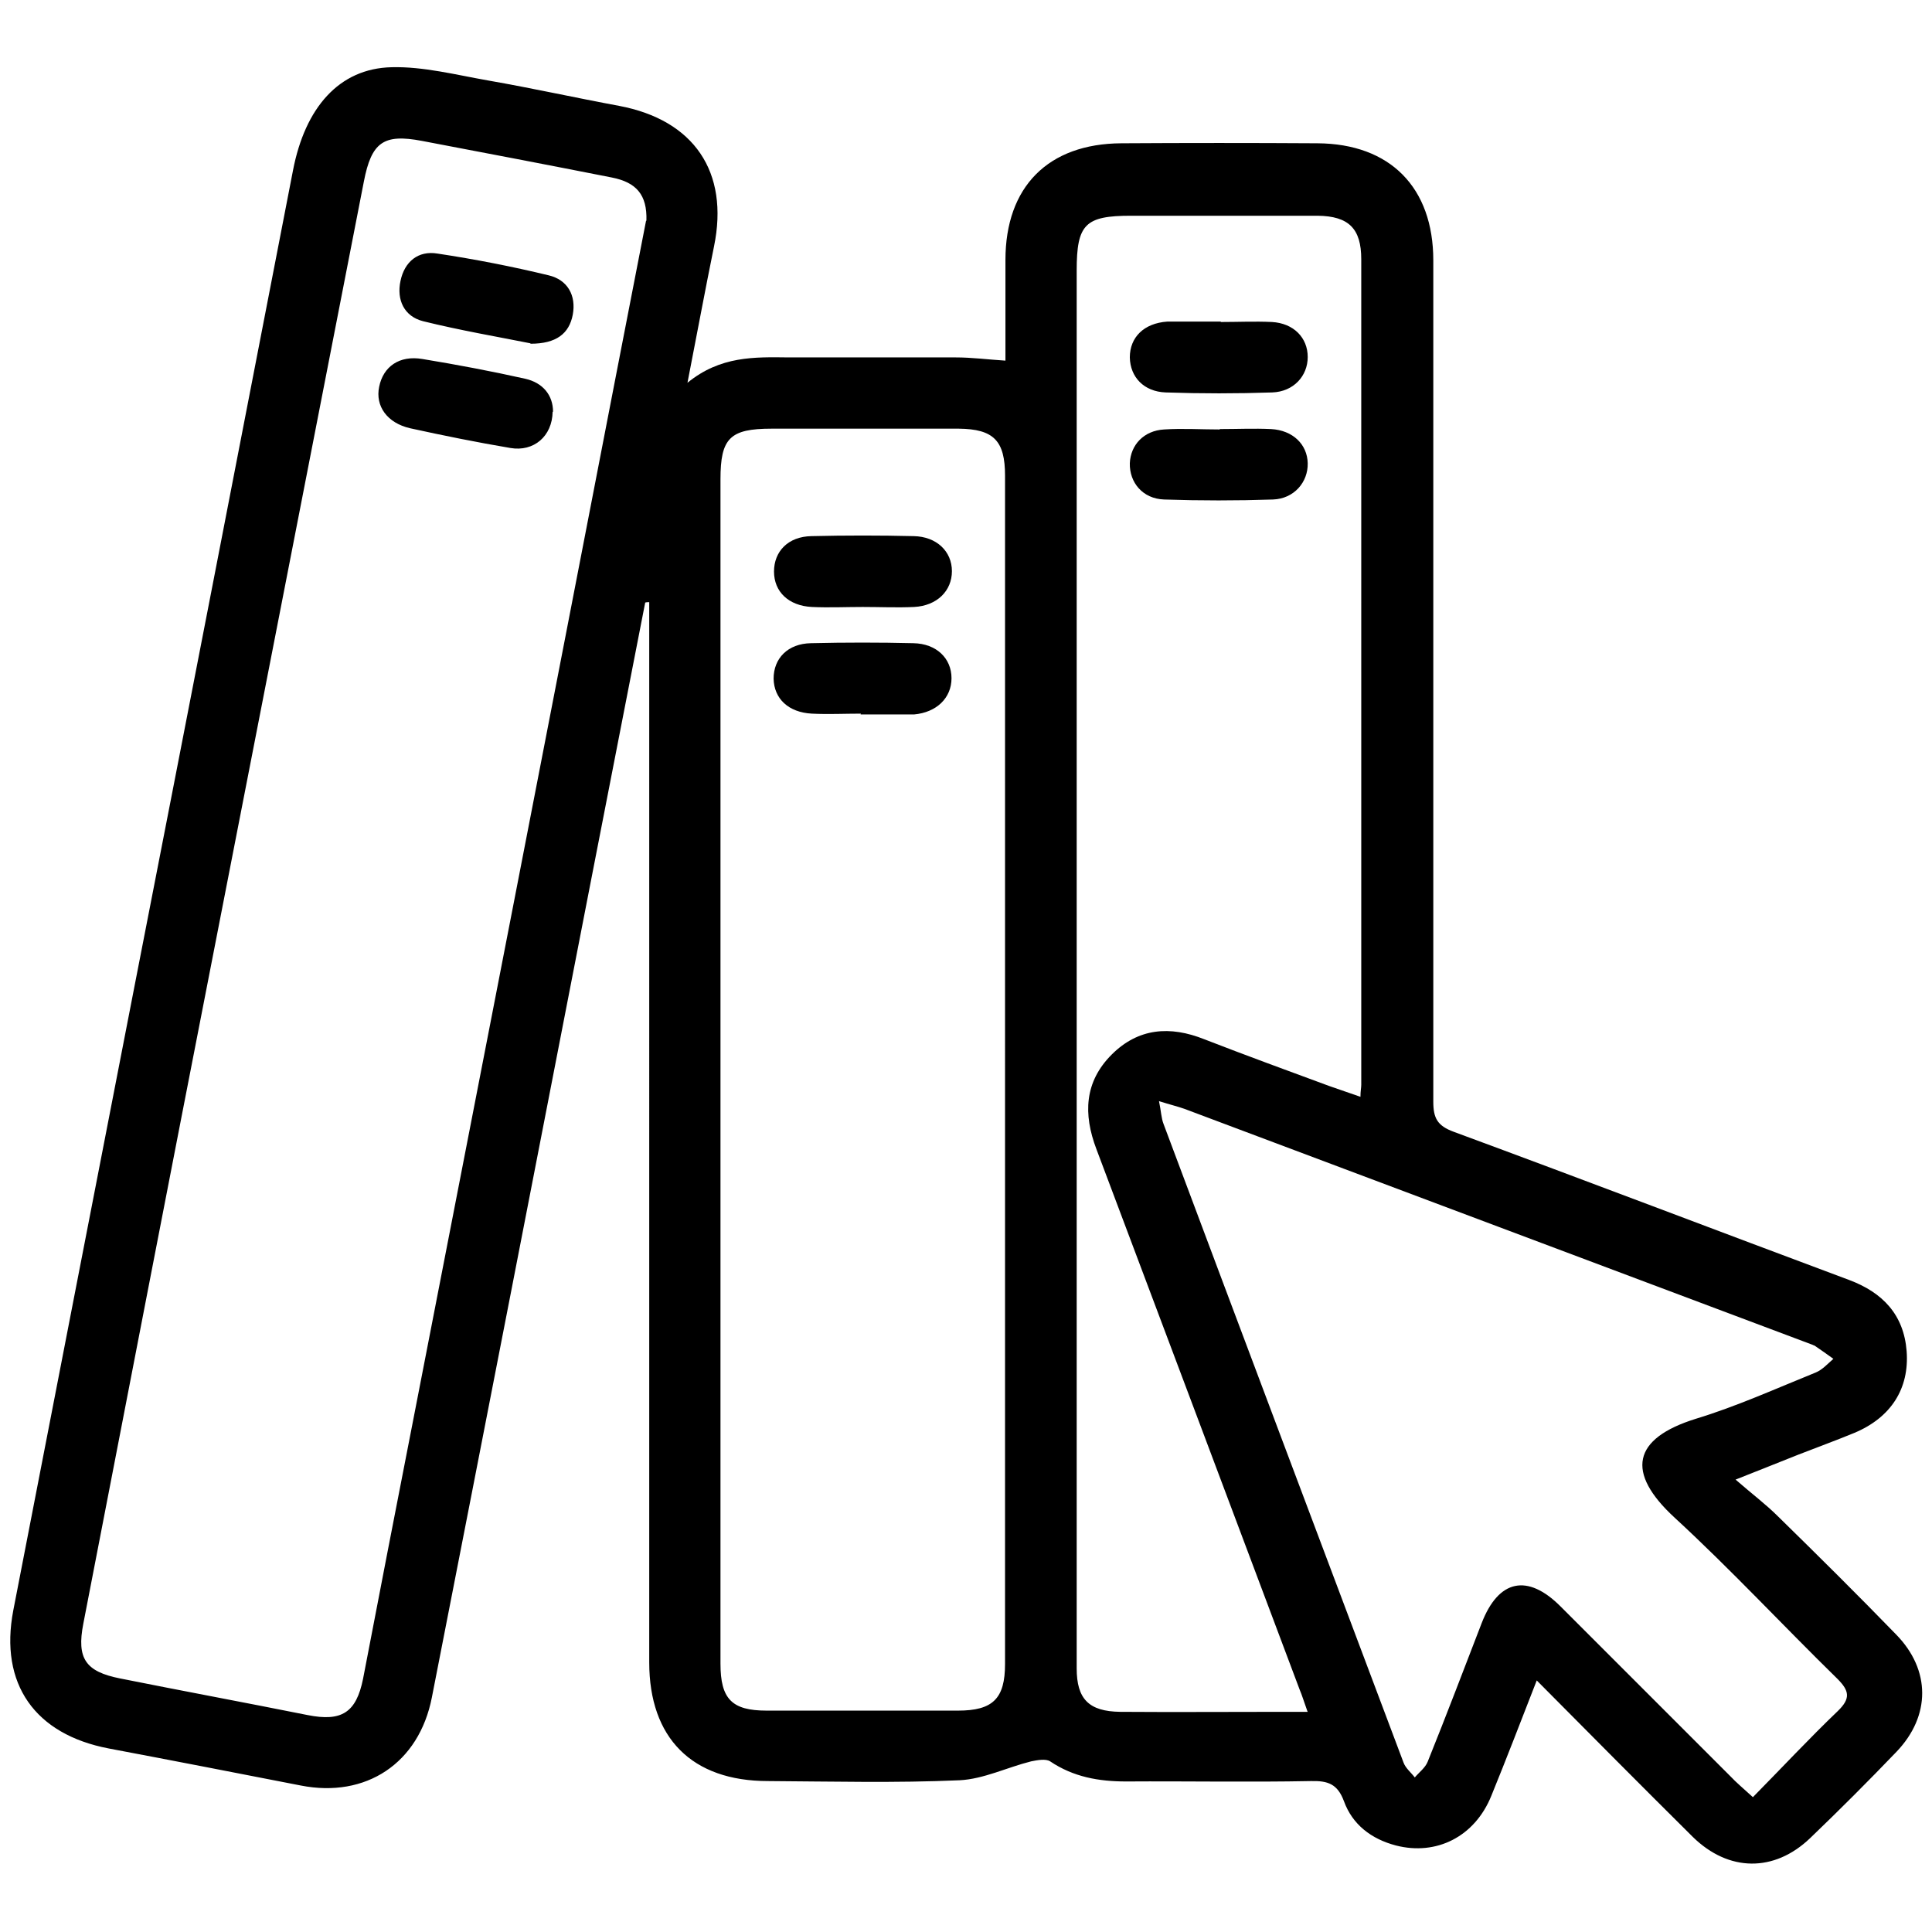
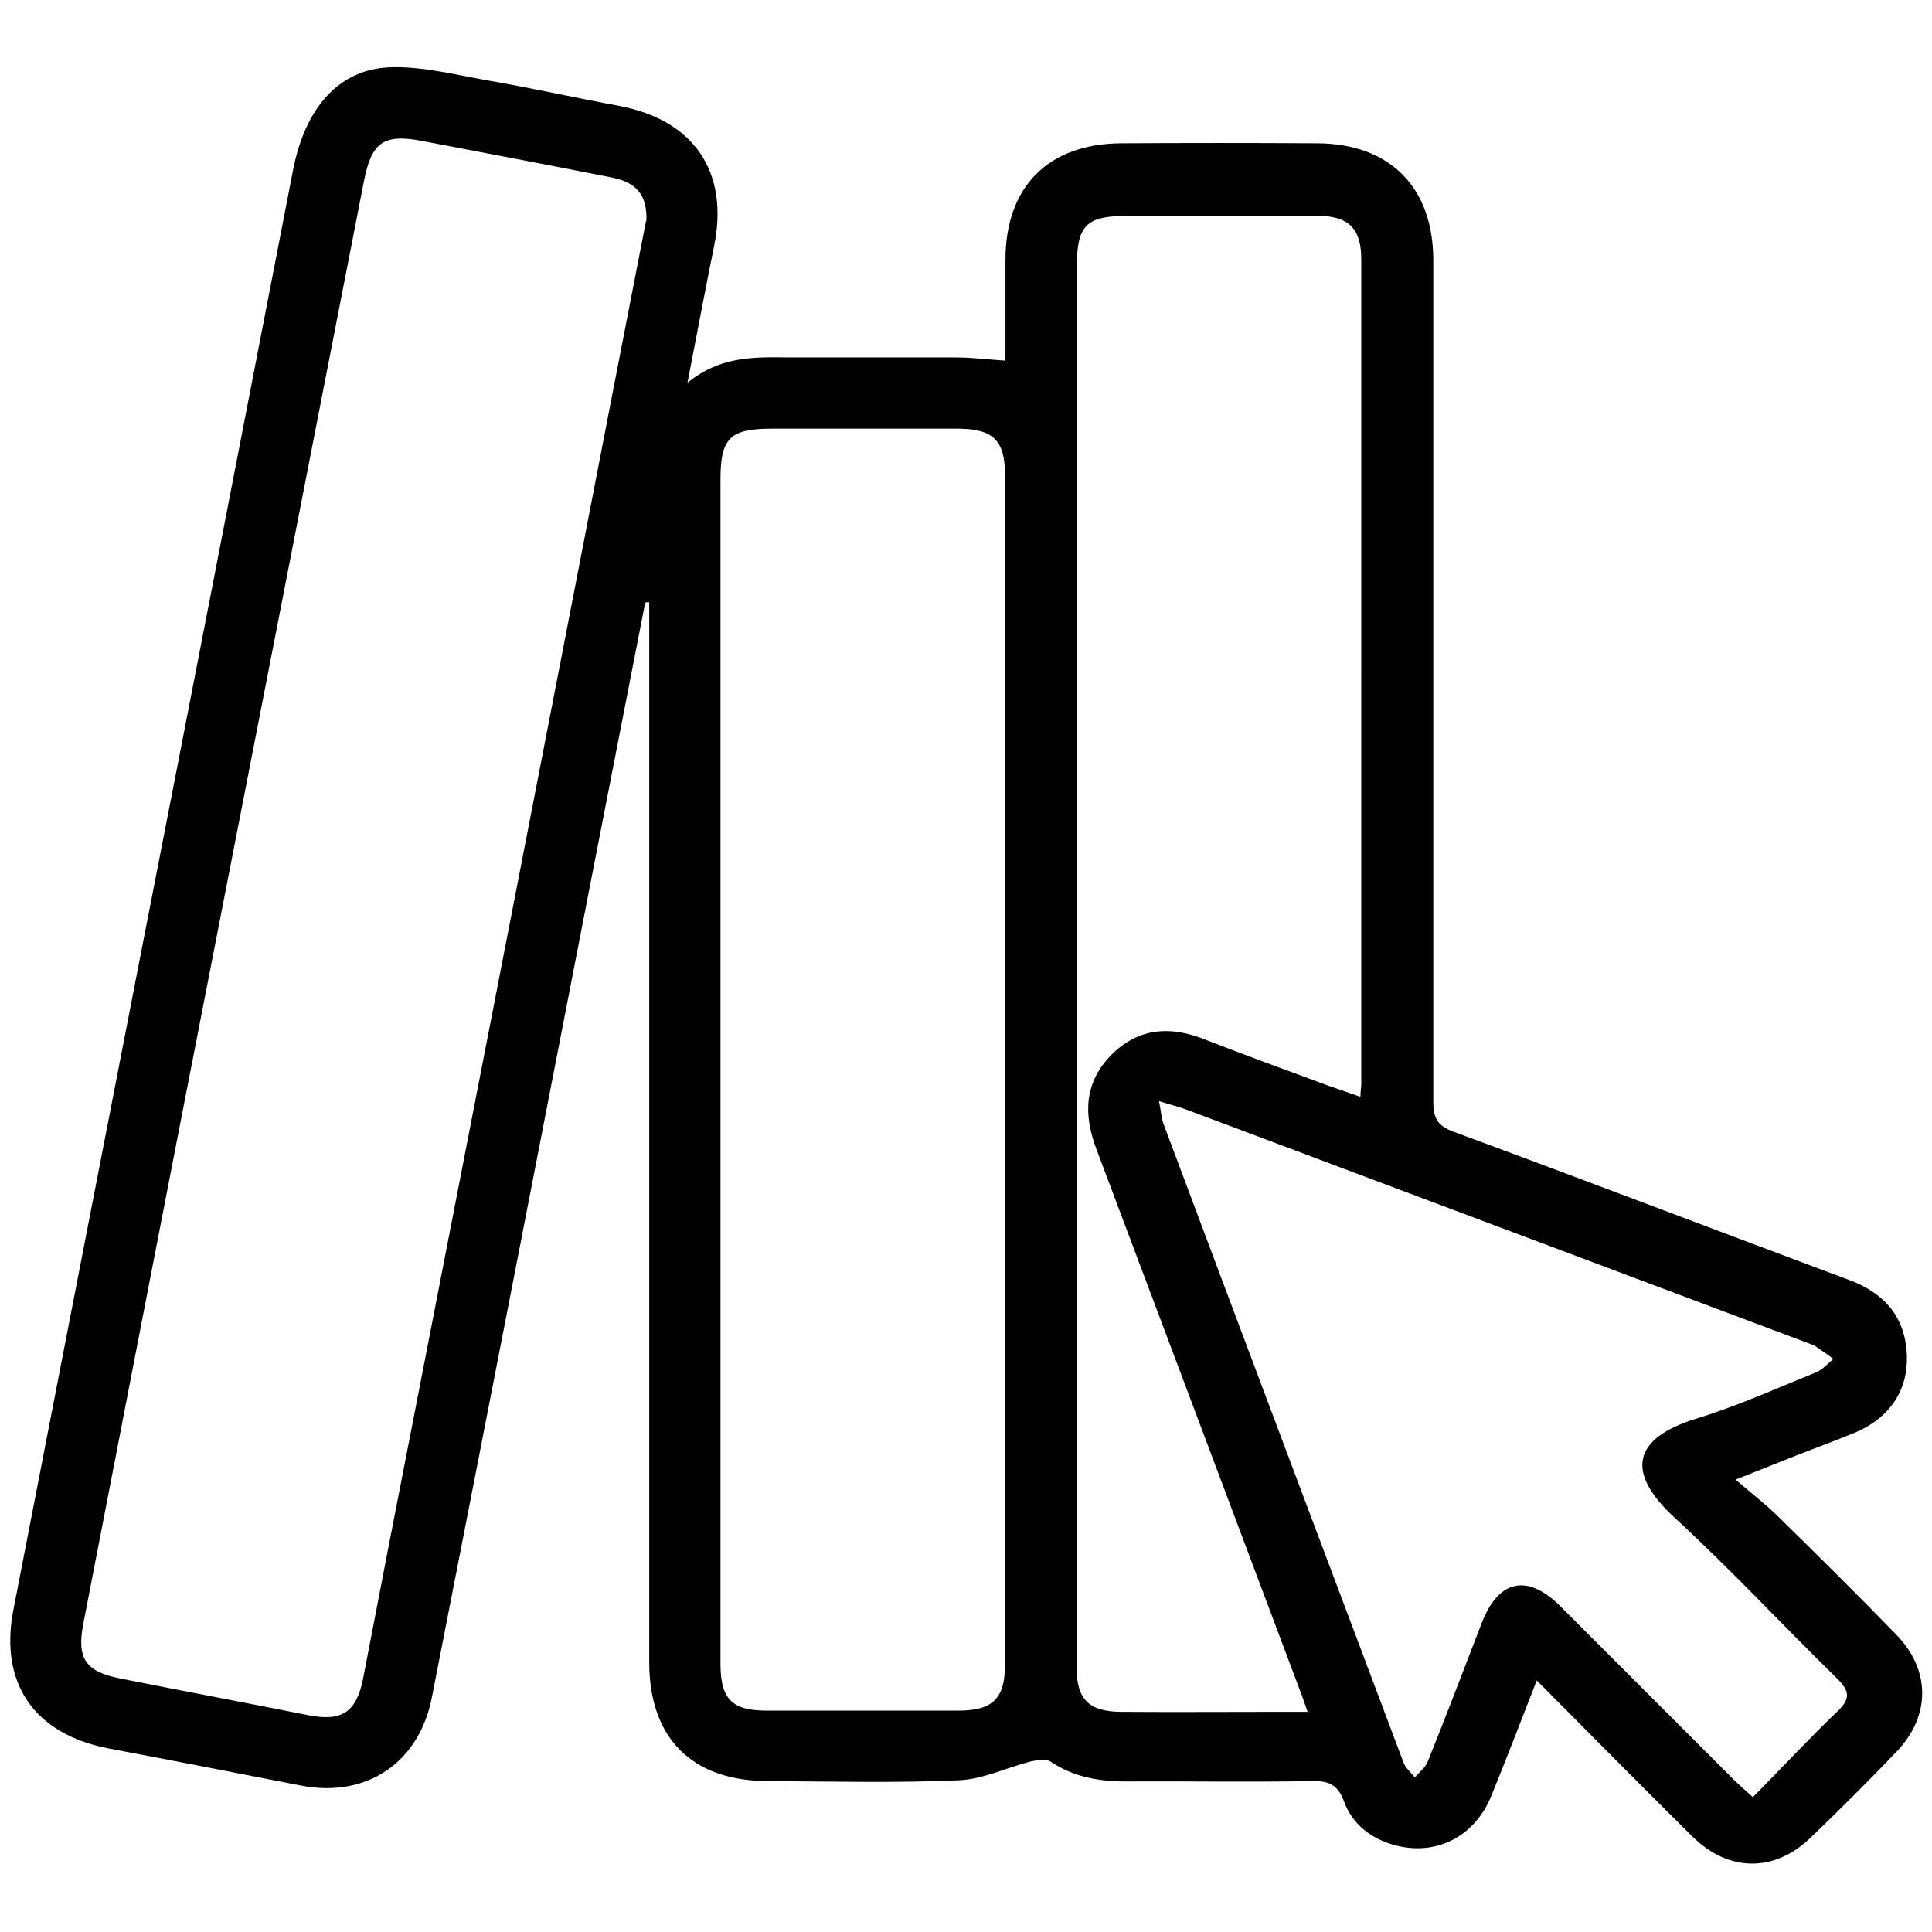
<svg xmlns="http://www.w3.org/2000/svg" id="uuid-0d206cbc-aaf8-4607-97ac-8b17a7f613a4" data-name="Capa 6" viewBox="0 0 48 48">
  <defs />
  <path d="M16.03 14.97c-.44 2.27-.89 4.55-1.33 6.82-1.32 6.8-2.64 13.59-3.97 20.38-.32 1.64-1.64 2.51-3.26 2.19-1.59-.31-3.18-.62-4.77-.92-1.83-.35-2.72-1.6-2.37-3.43 1-5.17 2.01-10.34 3.01-15.5 1.32-6.76 2.63-13.52 3.94-20.28.3-1.55 1.14-2.53 2.45-2.56.79-.02 1.6.19 2.4.33 1.09.19 2.17.43 3.25.63 1.86.35 2.74 1.64 2.36 3.49-.22 1.08-.42 2.16-.66 3.39.82-.67 1.67-.64 2.52-.63h4.15c.39 0 .77.05 1.23.08v-2.5c0-1.82 1.06-2.89 2.88-2.9 1.62-.01 3.24-.01 4.87 0 1.81.01 2.88 1.1 2.88 2.91v20.9c0 .41.1.6.51.75 3.28 1.21 6.55 2.46 9.82 3.68.83.31 1.36.86 1.43 1.77.07.93-.39 1.65-1.3 2.03-.46.19-.93.36-1.39.54-.46.18-.92.37-1.56.62.4.35.75.61 1.06.92.99.97 1.97 1.94 2.93 2.93.86.88.86 2.02.01 2.91-.7.73-1.42 1.45-2.15 2.15-.89.85-2.02.84-2.91-.03-1.28-1.27-2.55-2.55-3.88-3.89-.39 1-.75 1.94-1.13 2.87-.41 1.01-1.36 1.49-2.37 1.23-.61-.16-1.08-.52-1.29-1.1-.16-.43-.4-.51-.82-.5-1.53.03-3.06 0-4.59.01-.68 0-1.31-.11-1.89-.5-.11-.07-.32-.03-.47 0-.6.15-1.18.44-1.78.47-1.58.07-3.17.03-4.76.02-1.89 0-2.95-1.07-2.95-2.95V14.96s-.07 0-.1.01m.03-9.49c.02-.64-.25-.95-.86-1.07-1.57-.31-3.14-.61-4.72-.91-.95-.18-1.25.03-1.44 1.01L5.32 23.59c-1.09 5.58-2.17 11.17-3.25 16.75-.17.87.06 1.19.91 1.36 1.55.31 3.11.6 4.66.91.85.17 1.21-.06 1.38-.9.41-2.13.82-4.26 1.24-6.4 1.68-8.64 3.36-17.27 5.03-25.91l.76-3.91m1.85 21.08v14.76c0 .88.28 1.17 1.15 1.17h4.75c.87 0 1.17-.3 1.17-1.16V11.82c0-.87-.28-1.16-1.15-1.17h-4.65c-1.04 0-1.27.24-1.27 1.26v14.65m14.58 15.95c-.09-.25-.13-.39-.19-.53-1.68-4.48-3.37-8.96-5.05-13.43-.33-.87-.3-1.67.38-2.35.66-.66 1.45-.72 2.3-.38 1.03.4 2.07.78 3.1 1.16.25.09.5.17.78.27 0-.15.02-.22.02-.3V6.44c0-.76-.31-1.07-1.08-1.08H28.1c-1.14 0-1.35.21-1.35 1.36V41.45c0 .76.3 1.07 1.08 1.08 1.35.01 2.69 0 4.04 0h.62Zm-3.69-15.18c.06.29.06.45.12.6 1.98 5.29 3.97 10.57 5.96 15.86.05.14.19.25.28.37.11-.13.26-.24.32-.39.46-1.14.9-2.3 1.34-3.44.42-1.09 1.14-1.24 1.96-.42l4.22 4.22c.15.16.32.3.56.52.72-.73 1.4-1.46 2.11-2.14.32-.31.29-.5-.01-.8-1.36-1.33-2.65-2.72-4.04-4-1.23-1.13-1.05-1.97.52-2.46 1.02-.31 1.99-.75 2.98-1.15.17-.07.3-.22.44-.34-.15-.11-.31-.22-.47-.33-.01 0-.03-.01-.05-.02-5.2-1.95-10.4-3.91-15.6-5.86-.17-.06-.34-.1-.66-.2" class="uuid-a98e380e-e224-4591-adf2-73253f6f4b2b" />
-   <path d="M13.18 8.53c-.8-.16-1.74-.32-2.67-.55-.47-.12-.66-.53-.56-1 .1-.48.44-.76.92-.68.93.14 1.85.32 2.76.54.47.11.69.5.6.98-.09.47-.41.72-1.05.72M13.73 10.23c-.01.61-.47 1-1.05.9-.83-.14-1.67-.31-2.49-.49-.57-.13-.87-.55-.77-1.03.1-.5.5-.79 1.08-.69.85.14 1.7.3 2.55.49.44.1.69.41.69.82M21.44 15.08c-.42 0-.85.02-1.27 0-.58-.03-.94-.38-.94-.88s.35-.87.93-.88c.85-.02 1.7-.02 2.54 0 .57.01.95.38.95.87s-.37.86-.94.89c-.42.02-.85 0-1.27 0M21.39 17.73c-.41 0-.81.02-1.22 0-.58-.03-.94-.37-.95-.87 0-.5.35-.87.93-.88.85-.02 1.7-.02 2.54 0 .58.01.95.38.95.87s-.37.85-.93.9h-1.33ZM30.33 8c.42 0 .85-.02 1.27 0 .54.03.89.39.89.87 0 .47-.35.86-.88.88-.88.03-1.77.03-2.65 0-.54-.02-.88-.38-.89-.87 0-.5.35-.85.93-.89h1.33ZM30.31 10.66c.42 0 .85-.02 1.27 0 .54.03.9.38.91.85.01.47-.34.88-.86.9-.9.03-1.81.03-2.71 0-.53-.02-.86-.42-.85-.9.02-.46.35-.81.85-.84.46-.03.92 0 1.38 0" class="uuid-a98e380e-e224-4591-adf2-73253f6f4b2b" />
</svg>